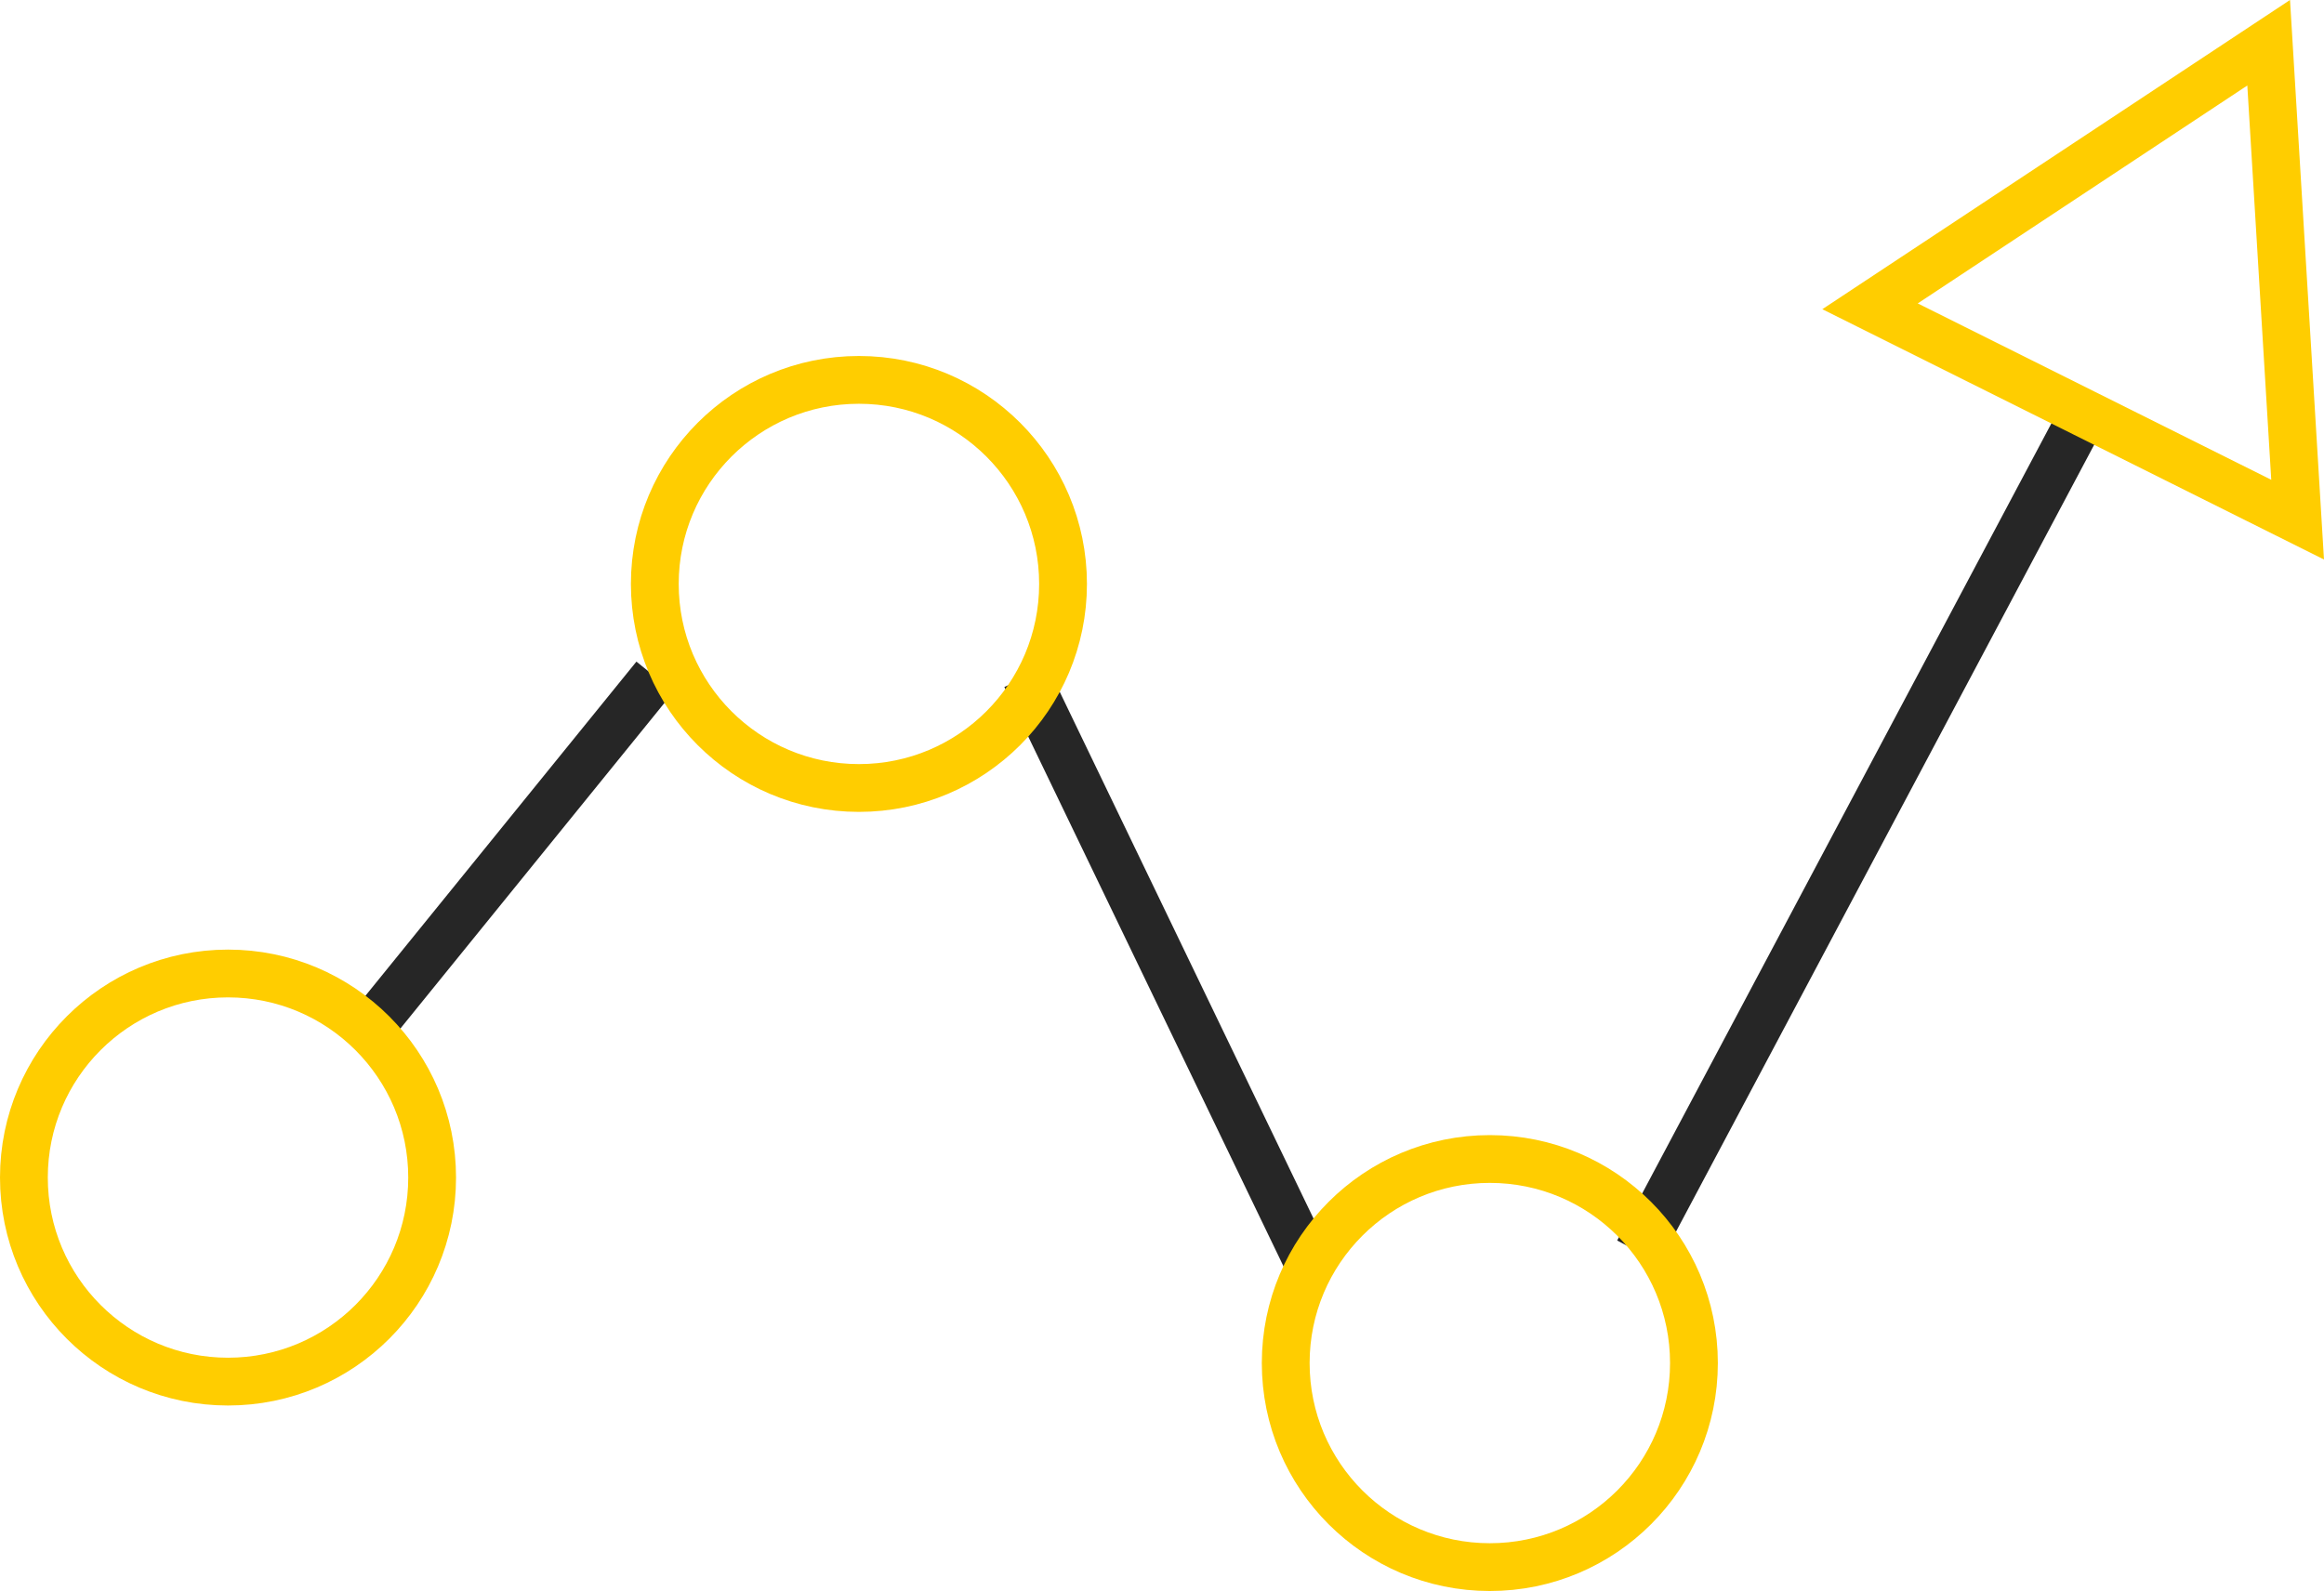
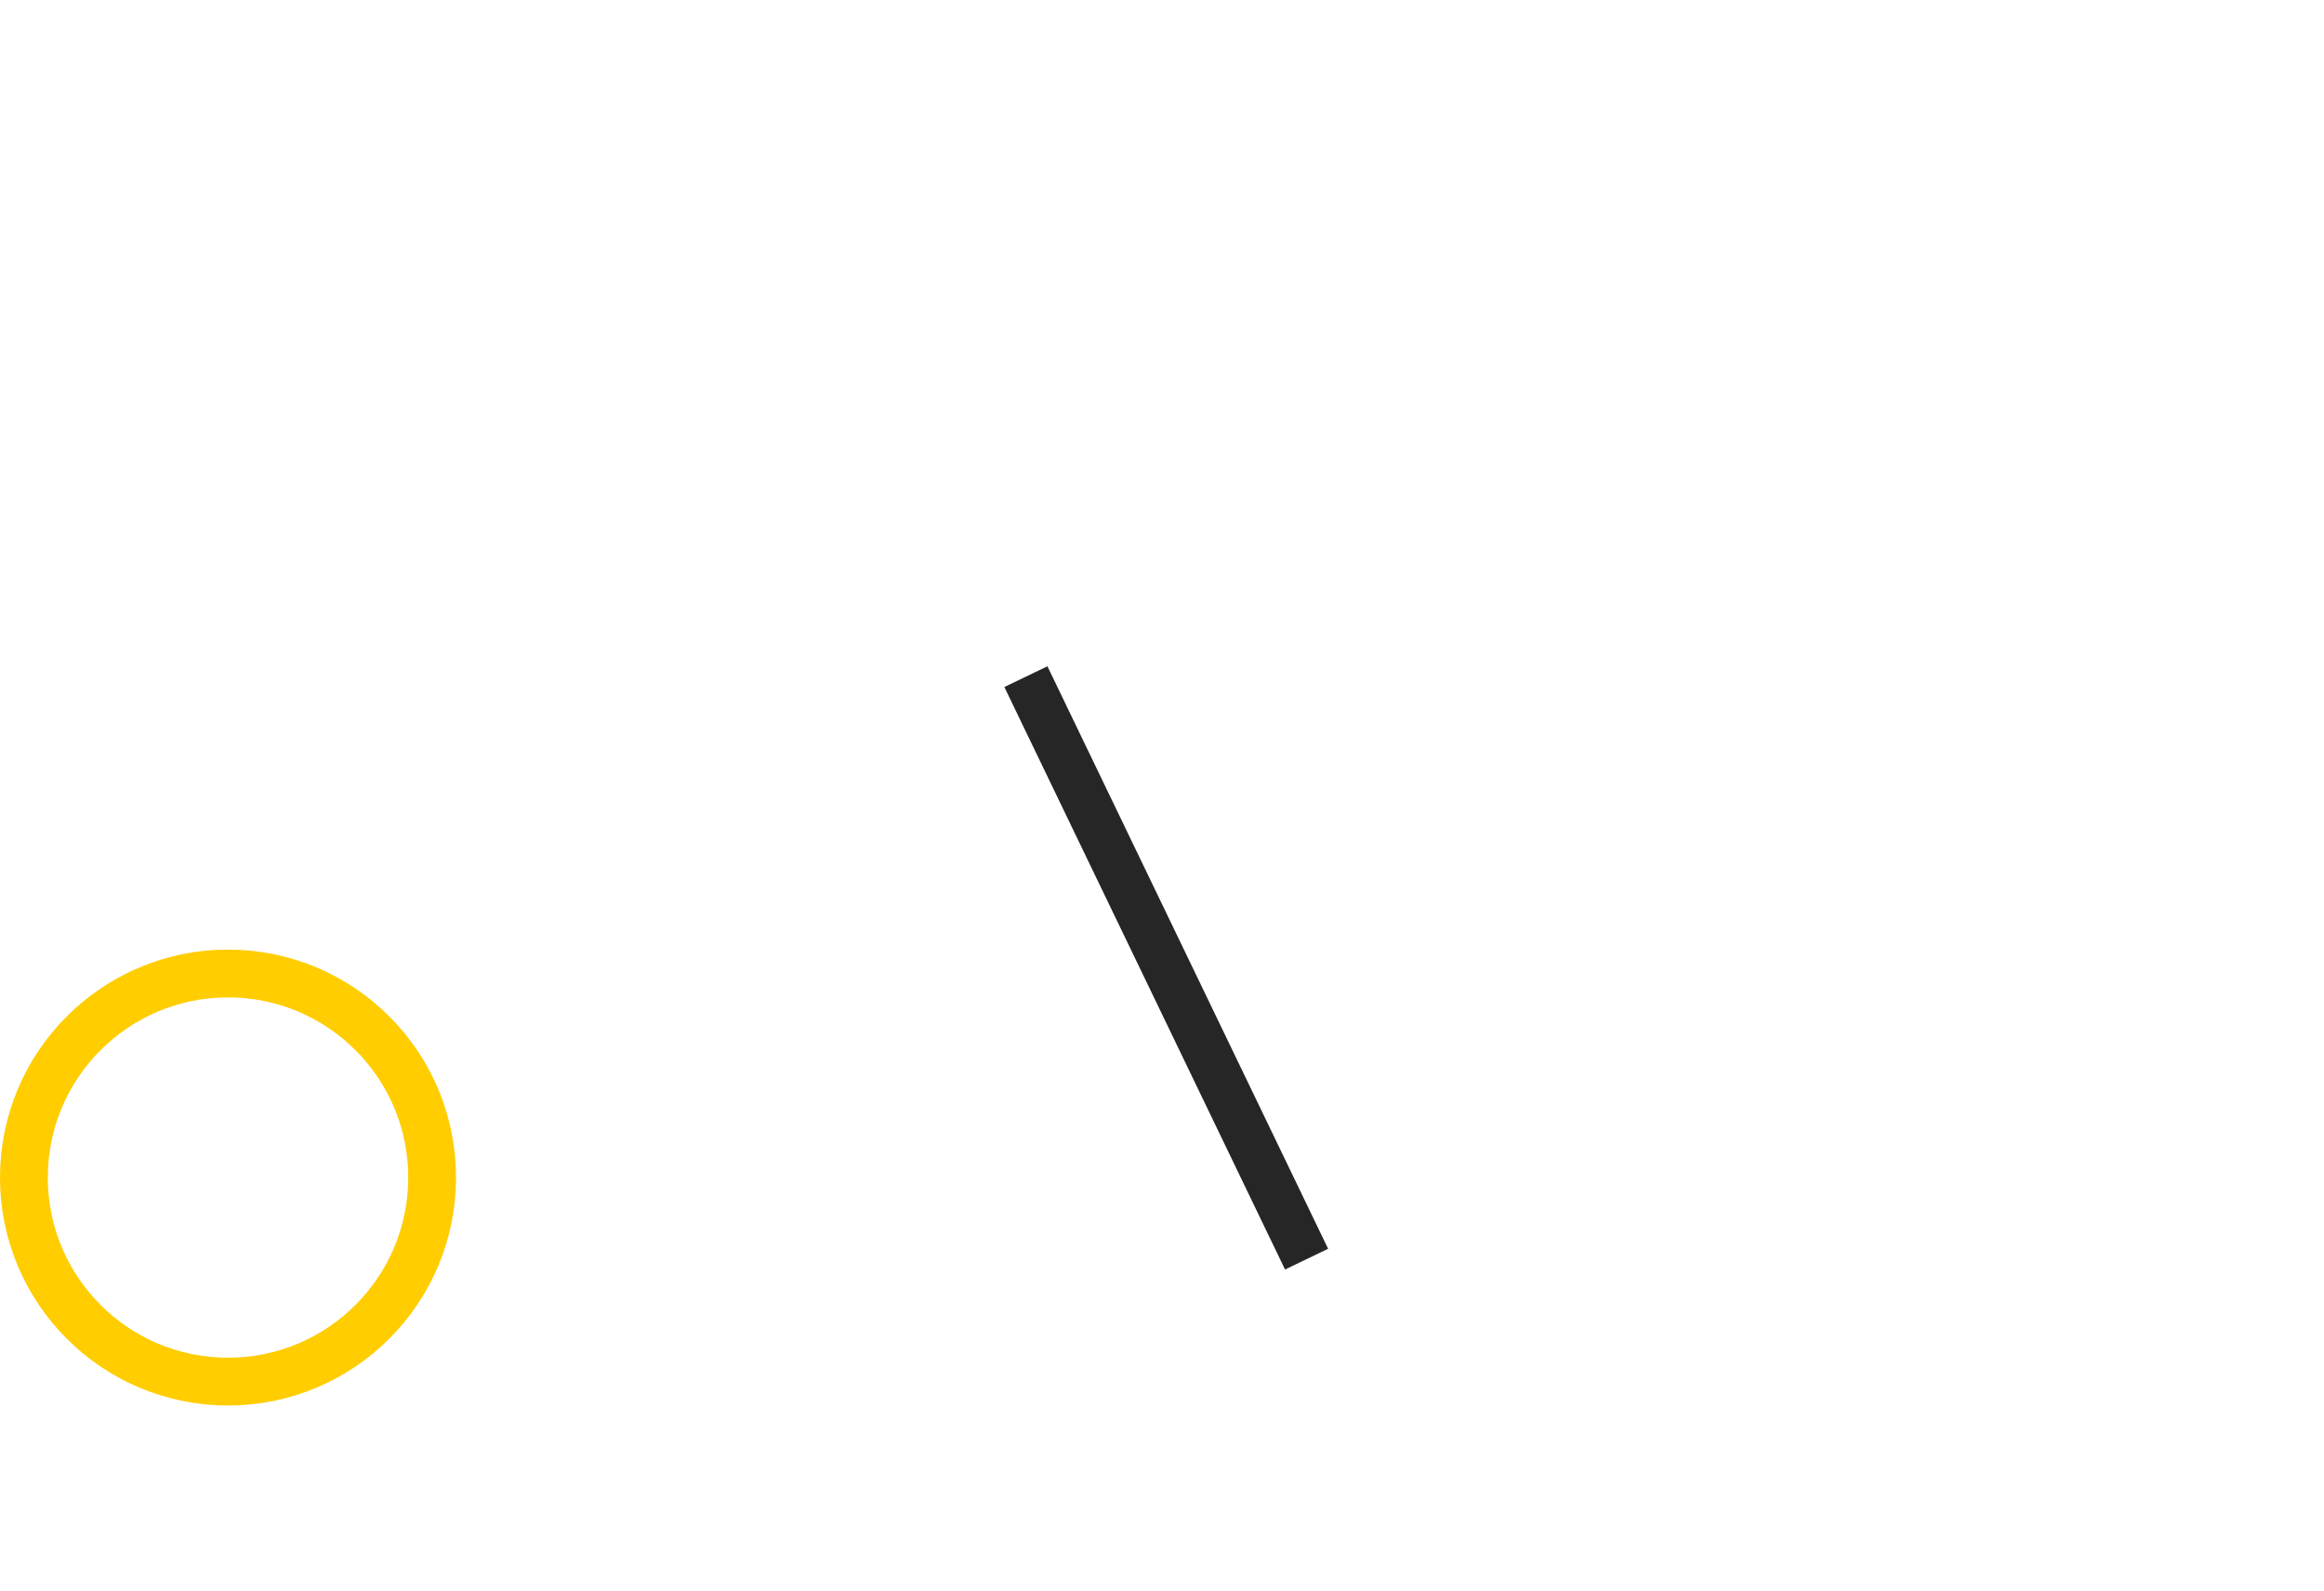
<svg xmlns="http://www.w3.org/2000/svg" width="62.621" height="42.884">
  <g transform="translate(-17.67 -19.962)" fill="none" stroke-width="1.288">
-     <path data-name="Vector 46" d="m61.814 53.7 11.831-22.27" stroke="#262626" />
    <path data-name="Vector 47" d="m52.876 53.9-7.563-15.7" stroke="#262626" stroke-miterlimit="4.001" />
-     <path data-name="Vector 48" d="m35.319 38.2-8.007 9.876" stroke="#262626" stroke-miterlimit="4.002" />
    <circle data-name="Ellipse 22" cx="5.5" cy="5.5" r="5.5" transform="translate(18.314 46.201)" stroke="#ffcd00" stroke-linejoin="round" />
-     <circle data-name="Ellipse 21" cx="5.5" cy="5.5" r="5.5" transform="translate(35.314 30.201)" stroke="#ffcd00" stroke-linejoin="round" />
-     <circle data-name="Ellipse 20" cx="5.5" cy="5.5" r="5.5" transform="translate(52.314 51.201)" stroke="#ffcd00" stroke-linejoin="round" />
-     <path data-name="Path 266" d="m73.82 31.093-5.761-2.875 5.371-3.552 5.37-3.552.39 6.427.39 6.427z" stroke="#ffcd00" />
  </g>
</svg>